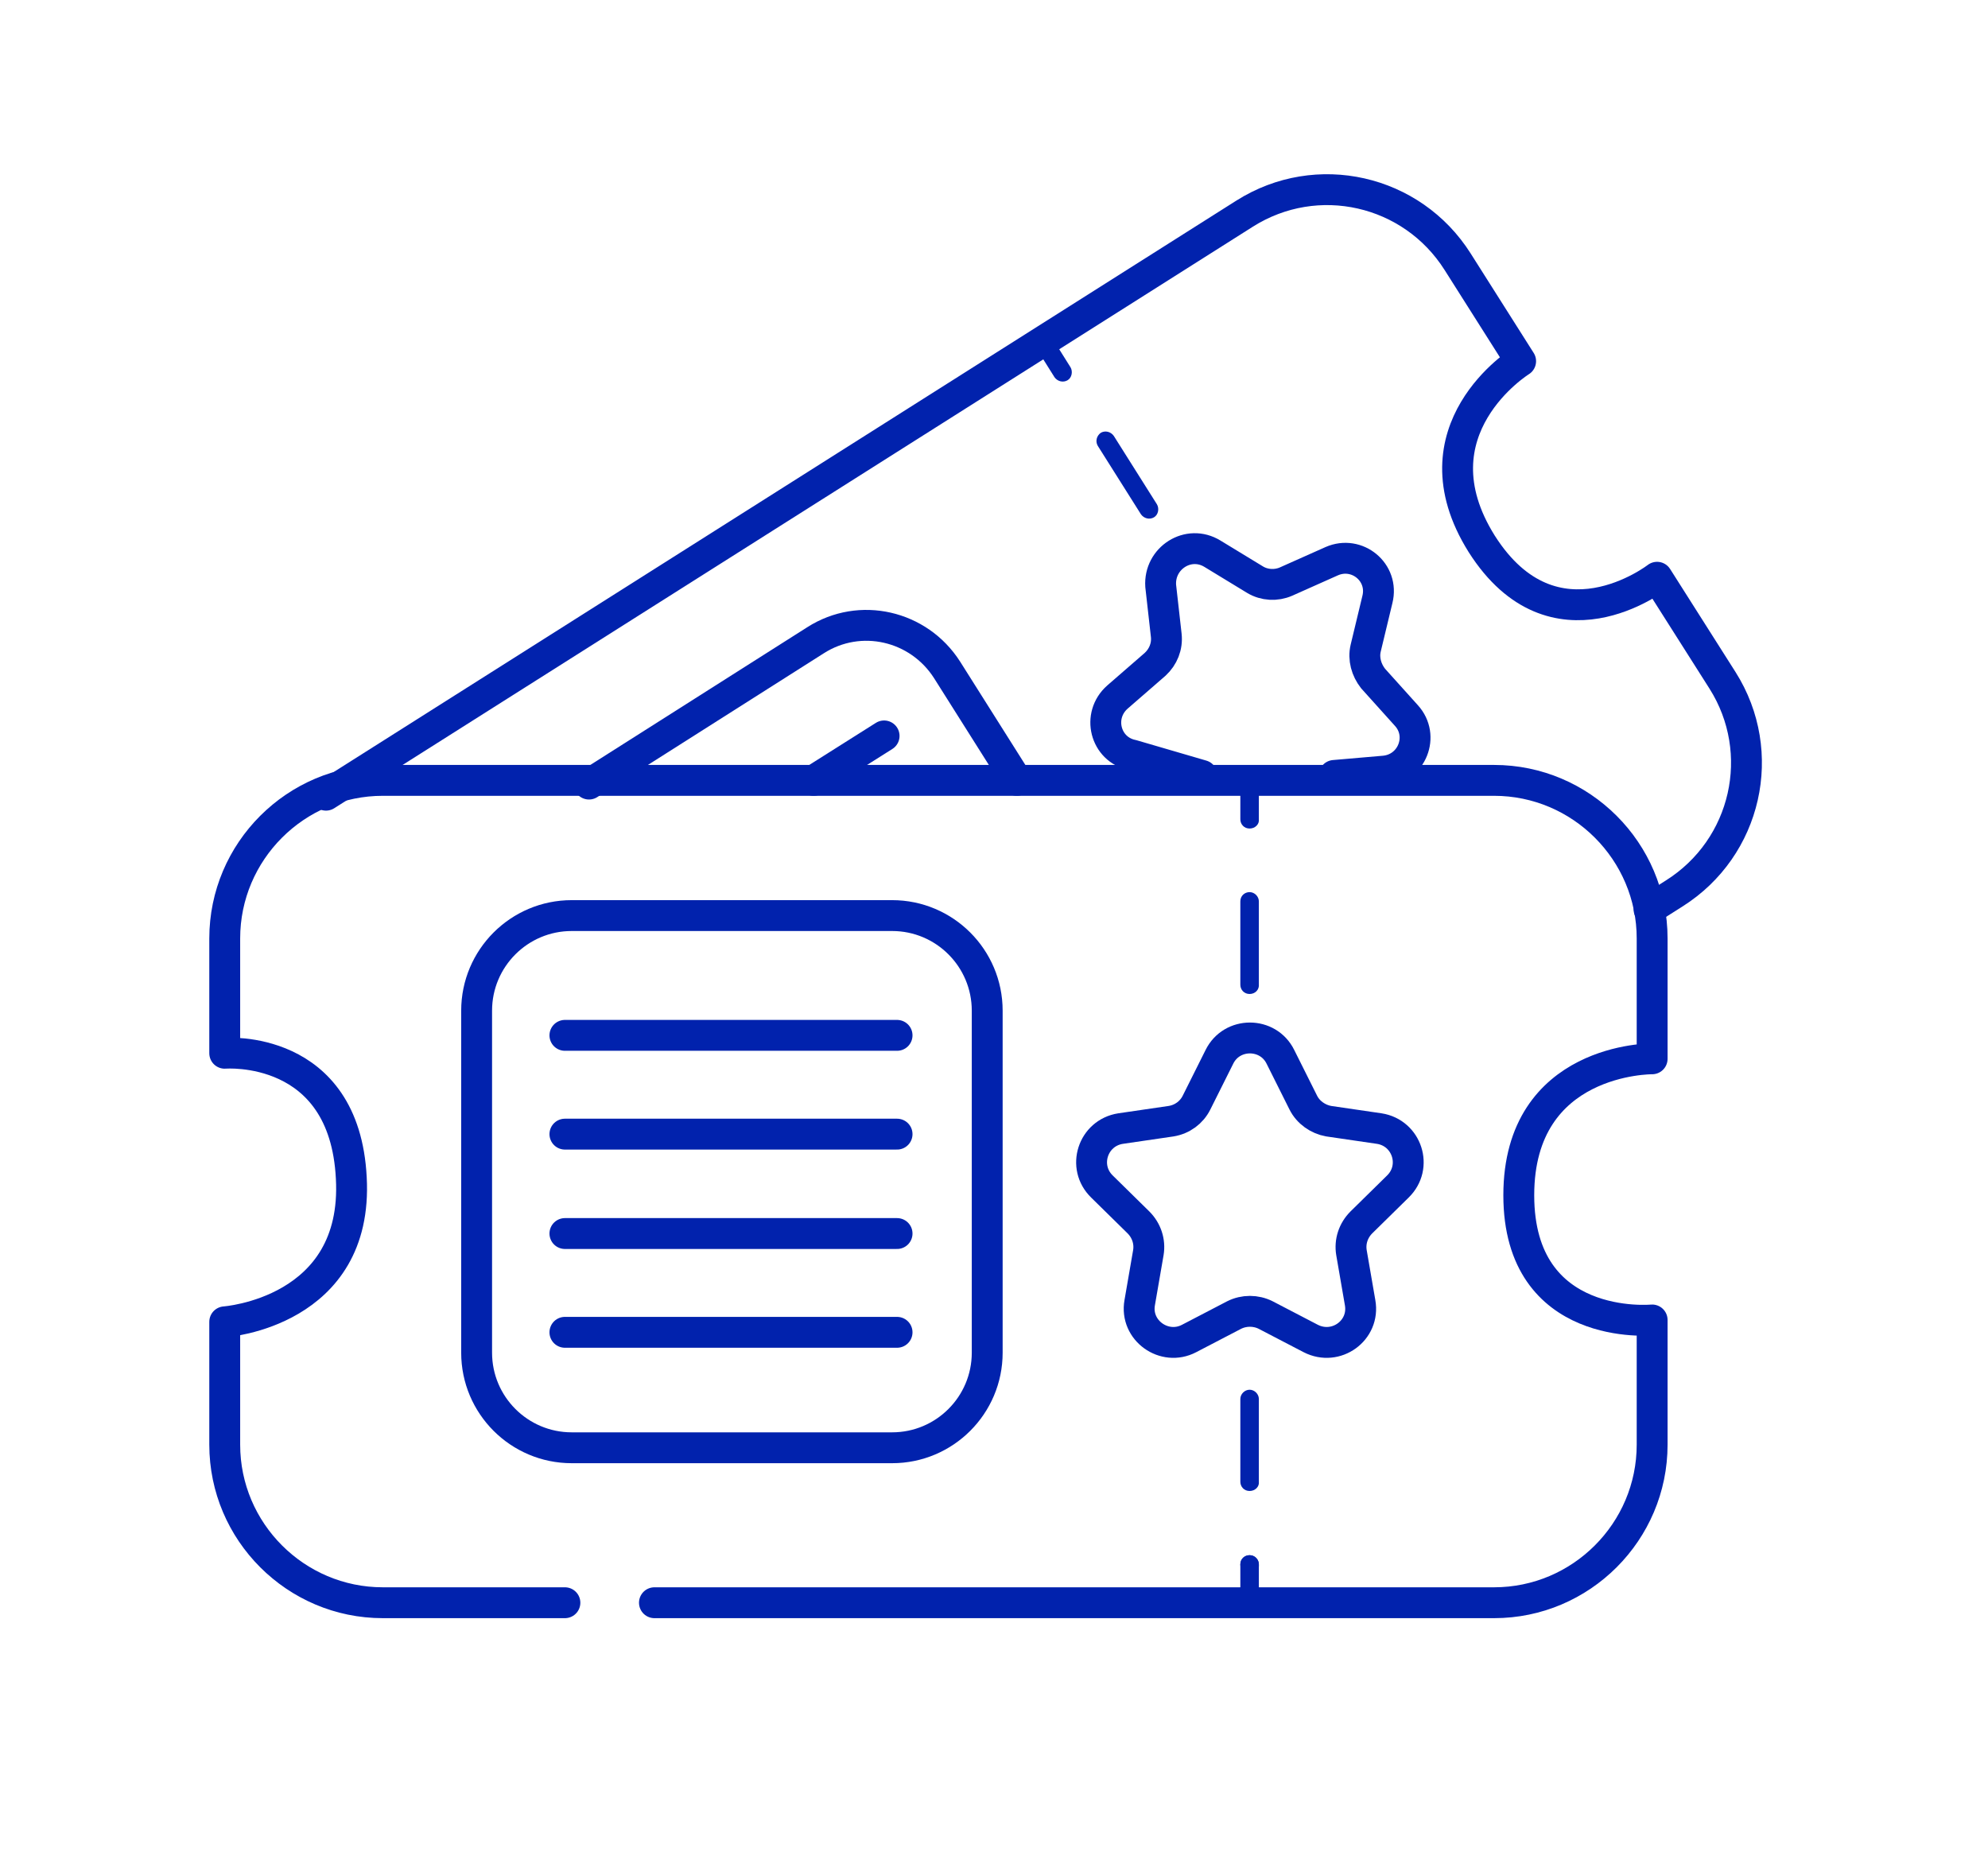
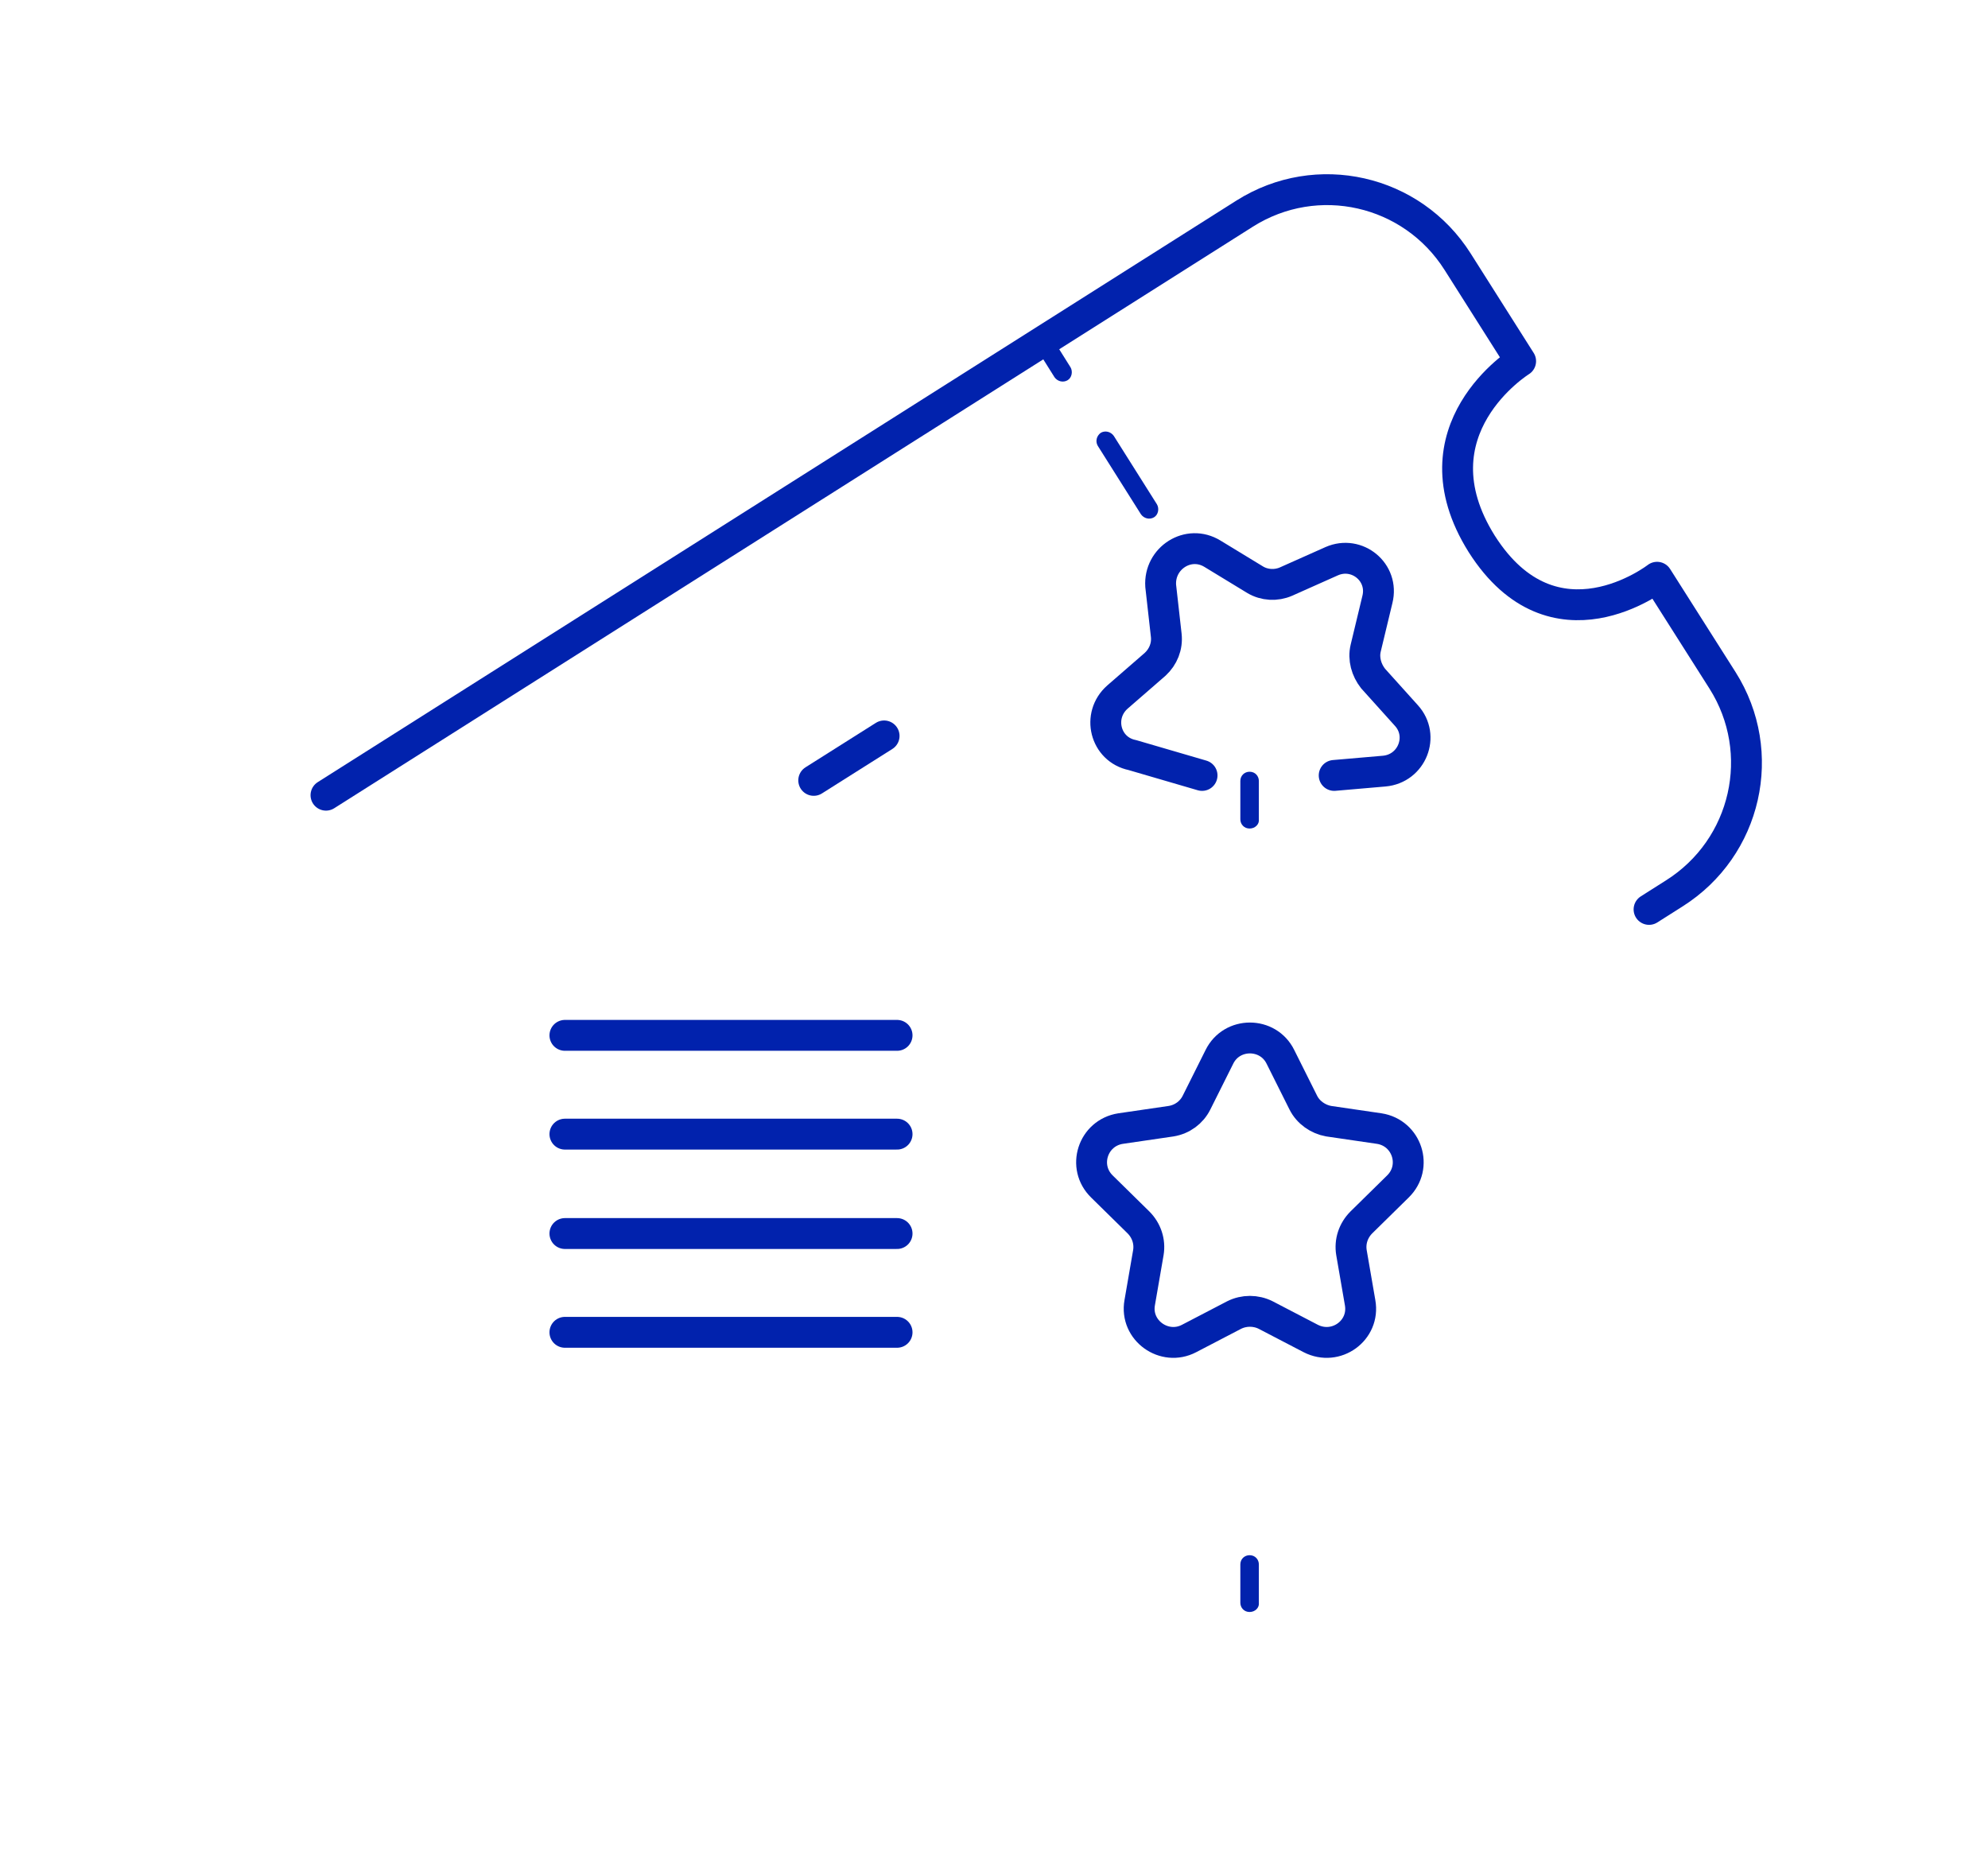
<svg xmlns="http://www.w3.org/2000/svg" id="Режим_изоляции" x="0px" y="0px" viewBox="0 0 322 300" style="enable-background:new 0 0 322 300;" xml:space="preserve">
  <style type="text/css"> .st0{fill:none;stroke:#0122AD;stroke-width:5;stroke-linecap:round;stroke-linejoin:round;stroke-miterlimit:10;} .st1{fill:#0122AD;} </style>
  <g>
    <path class="st0" d="M52.8,128.8l148.8-94.2c11.7-7.4,27.1-3.9,34.5,7.8l10.2,16.1c0,0-17.9,11.1-6.3,29.6 c11.7,18.4,28.4,5.4,28.4,5.4l10.6,16.7c7.4,11.7,3.9,27.1-7.8,34.5l-4.1,2.6" />
    <g>
      <path class="st1" d="M172.9,61.6c-0.7,0.4-1.6,0.2-2.1-0.5l-3.2-5.1c-0.4-0.7-0.2-1.6,0.5-2.1c0.7-0.4,1.6-0.2,2.1,0.5l3.2,5.1 C173.8,60.2,173.6,61.2,172.9,61.6z" />
      <path class="st1" d="M186.9,83.8c-0.7,0.4-1.6,0.2-2.1-0.5l-7-11.1c-0.4-0.7-0.2-1.6,0.5-2.1c0.7-0.4,1.6-0.2,2.1,0.5l7,11.1 C187.8,82.4,187.6,83.4,186.9,83.8z" />
    </g>
    <path class="st0" d="M194.7,125.6l-11.3-3.3c-4.4-0.9-5.8-6.4-2.4-9.4l6.1-5.3c1.3-1.2,2-2.9,1.8-4.7l-0.9-8 c-0.3-4.5,4.5-7.6,8.4-5.2l6.9,4.2c1.5,0.9,3.4,1,5,0.3l7.4-3.3c4.1-1.8,8.5,1.8,7.4,6.2l-1.9,7.9c-0.4,1.7,0.1,3.5,1.2,4.9l5.4,6 c3,3.3,0.9,8.6-3.6,9l-8.1,0.7" />
    <line class="st0" x1="131.8" y1="126.4" x2="143.2" y2="119.2" />
-     <path class="st0" d="M95.4,127l36.7-23.3c7.2-4.6,16.7-2.4,21.3,4.8l11.3,17.9" />
  </g>
  <g>
-     <path class="st0" d="M91.5,259.6H62c-14.1,0-25.6-11.5-25.6-25.6v-19.9c0,0,21.7-1.5,20.5-23.3c-1.1-21.8-20.5-20.2-20.5-20.2V152 c0-14.1,11.5-25.6,25.6-25.6h180c14.1,0,25.6,11.5,25.6,25.6v19.5c0,0-21.6-0.2-21.6,22.1s21.6,20.2,21.6,20.2V234 c0,14.1-11.5,25.6-25.6,25.6H106" />
    <g>
      <path class="st1" d="M202.4,134.2c-0.9,0-1.5-0.7-1.5-1.5v-6.2c0-0.9,0.7-1.5,1.5-1.5c0.9,0,1.5,0.7,1.5,1.5v6.2 C204,133.5,203.3,134.2,202.4,134.2z" />
-       <path class="st1" d="M202.4,254.9c-0.9,0-1.5-0.7-1.5-1.5c0-0.9,0.7-1.5,1.5-1.5s1.5,0.7,1.5,1.5 C204,254.2,203.3,254.9,202.4,254.9z M202.4,241.5c-0.9,0-1.5-0.7-1.5-1.5v-13.4c0-0.8,0.7-1.5,1.5-1.5s1.5,0.7,1.5,1.5V240 C204,240.8,203.3,241.5,202.4,241.5z M202.4,161c-0.9,0-1.5-0.7-1.5-1.5V146c0-0.9,0.7-1.5,1.5-1.5s1.5,0.7,1.5,1.5v13.4 C204,160.3,203.3,161,202.4,161z" />
      <path class="st1" d="M202.4,261.1c-0.9,0-1.5-0.7-1.5-1.5v-6.2c0-0.9,0.7-1.5,1.5-1.5c0.9,0,1.5,0.7,1.5,1.5v6.2 C204,260.4,203.3,261.1,202.4,261.1z" />
    </g>
    <path class="st0" d="M207.4,171.2l3.7,7.4c0.8,1.6,2.4,2.7,4.1,3l8.2,1.2c4.5,0.7,6.3,6.2,3,9.4l-5.9,5.8c-1.3,1.3-1.9,3.1-1.6,4.9 l1.4,8.1c0.8,4.5-3.9,7.9-8,5.8L205,213c-1.6-0.8-3.5-0.8-5.1,0l-7.3,3.8c-4,2.1-8.8-1.3-8-5.8l1.4-8.1c0.3-1.8-0.3-3.6-1.6-4.9 l-5.9-5.8c-3.3-3.2-1.5-8.7,3-9.4l8.2-1.2c1.8-0.3,3.3-1.4,4.1-3l3.7-7.4C199.5,167.1,205.4,167.1,207.4,171.2z" />
    <line class="st0" x1="91.5" y1="167.7" x2="145.3" y2="167.7" />
    <line class="st0" x1="91.5" y1="183.7" x2="145.3" y2="183.7" />
    <line class="st0" x1="91.5" y1="199.8" x2="145.3" y2="199.8" />
    <line class="st0" x1="91.5" y1="215.8" x2="145.3" y2="215.8" />
-     <path class="st0" d="M144.5,234.5H92.6c-8.5,0-15.4-6.9-15.4-15.4v-55.4c0-8.5,6.9-15.4,15.4-15.4h51.9c8.5,0,15.4,6.9,15.4,15.4 v55.4C159.9,227.6,153,234.5,144.5,234.5z" />
  </g>
</svg>